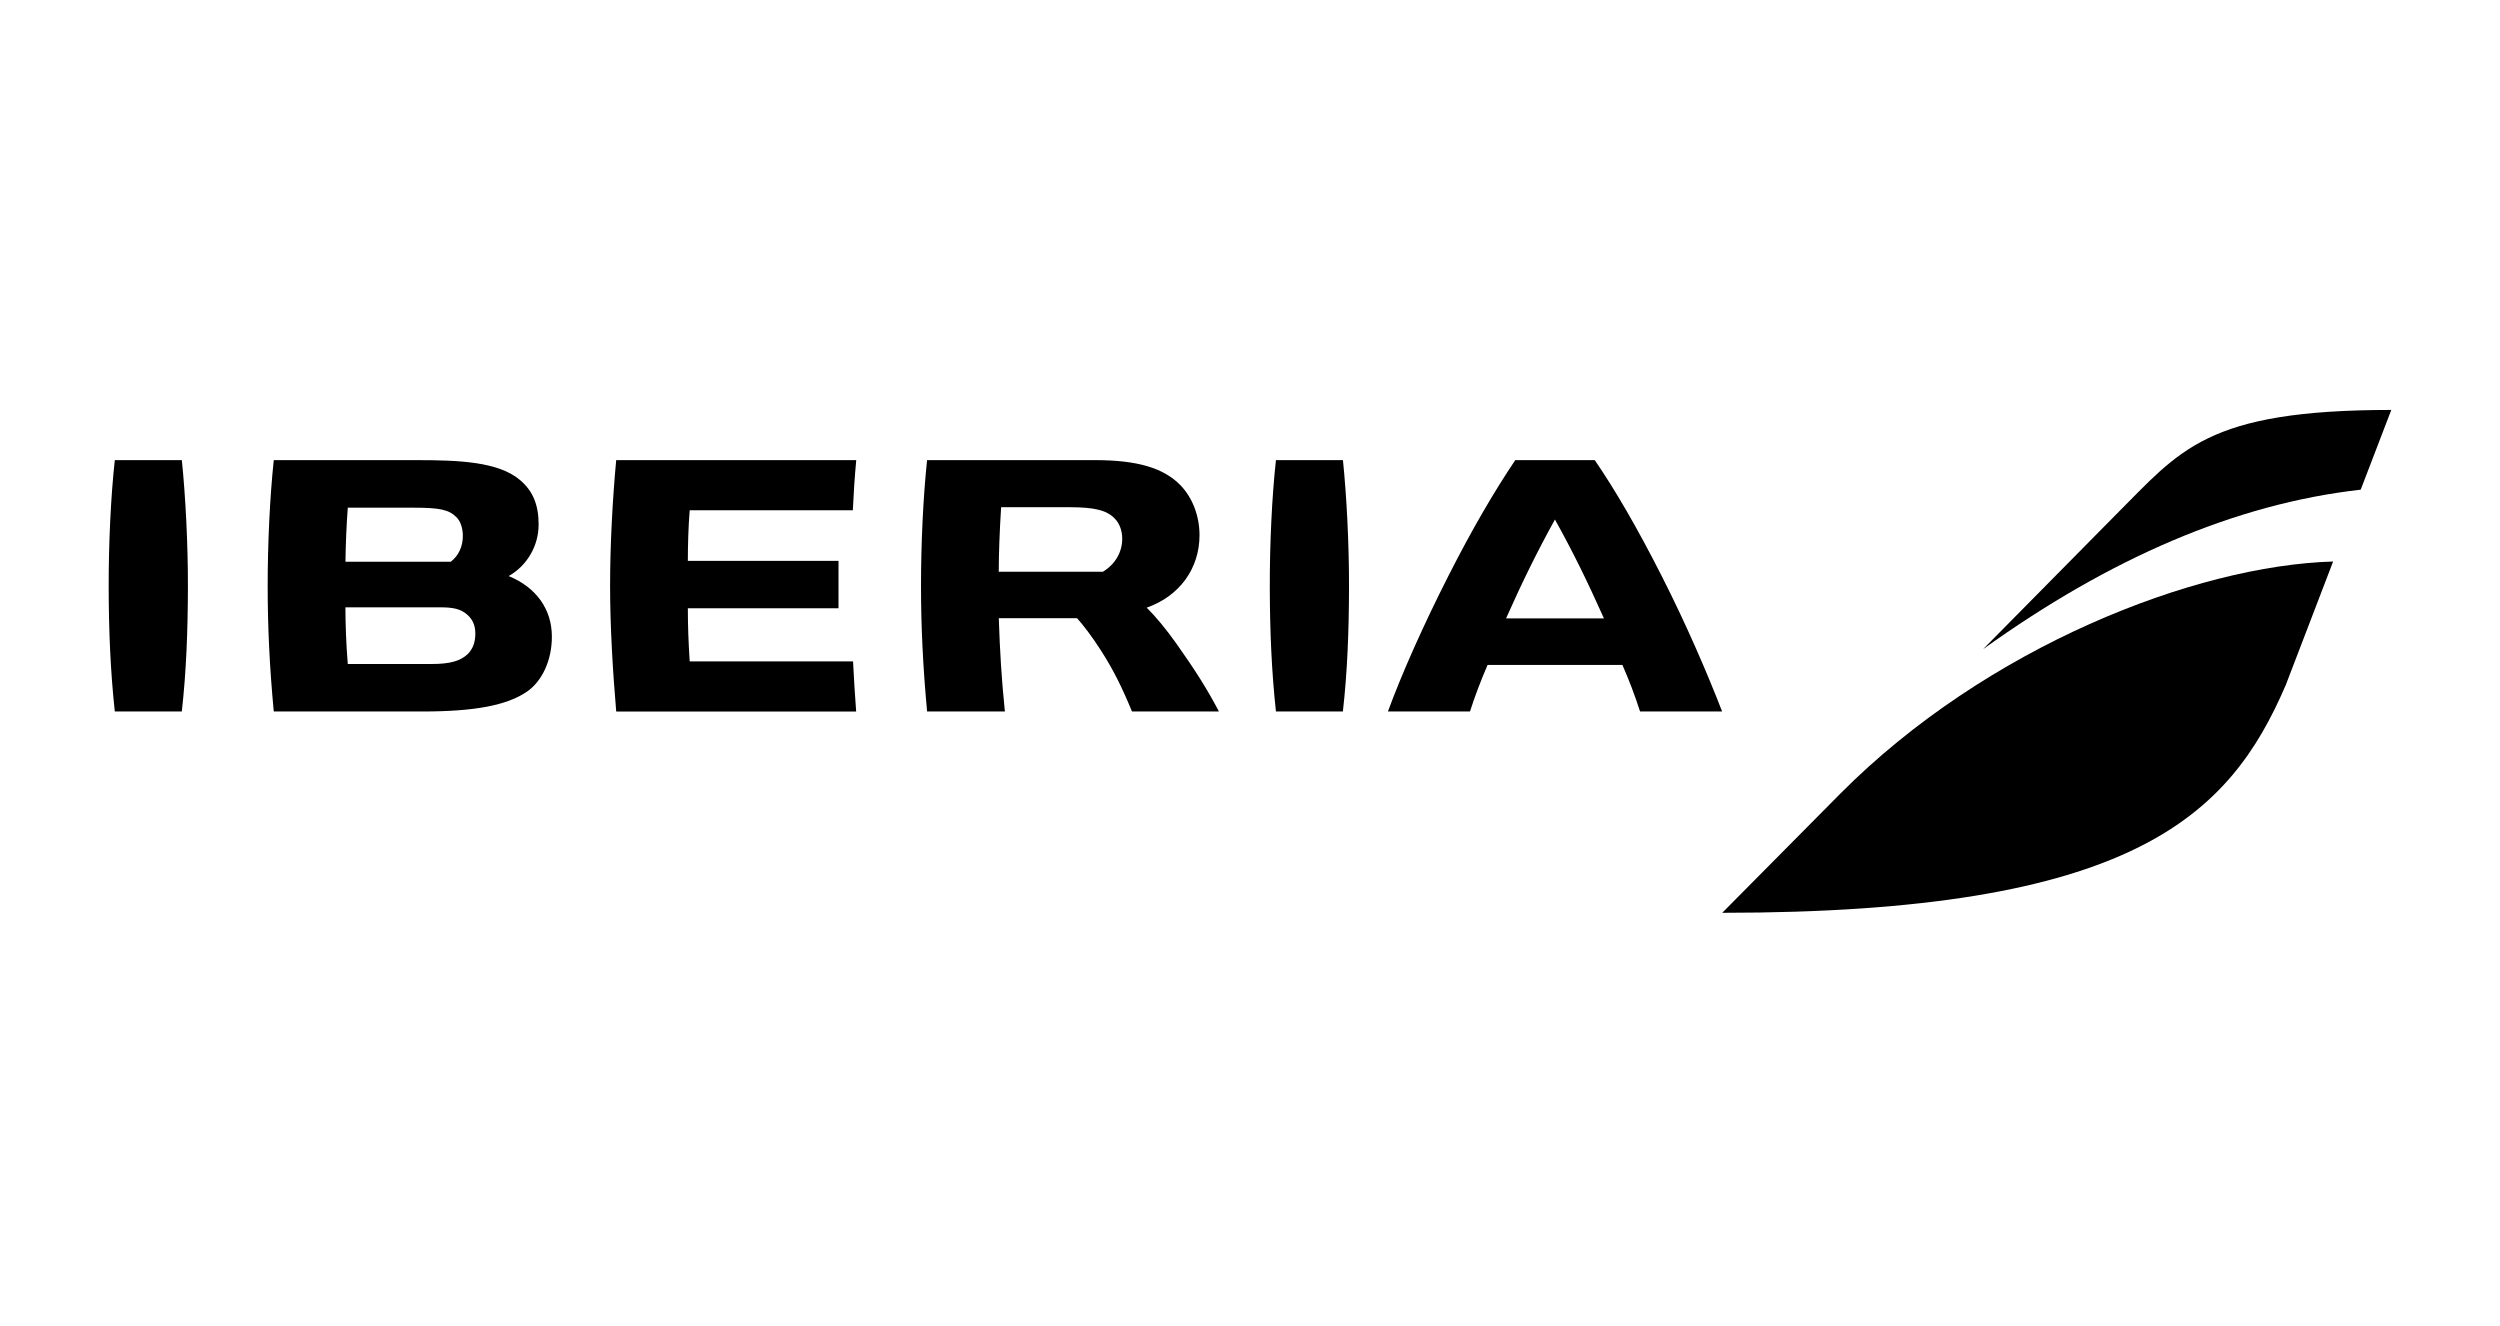
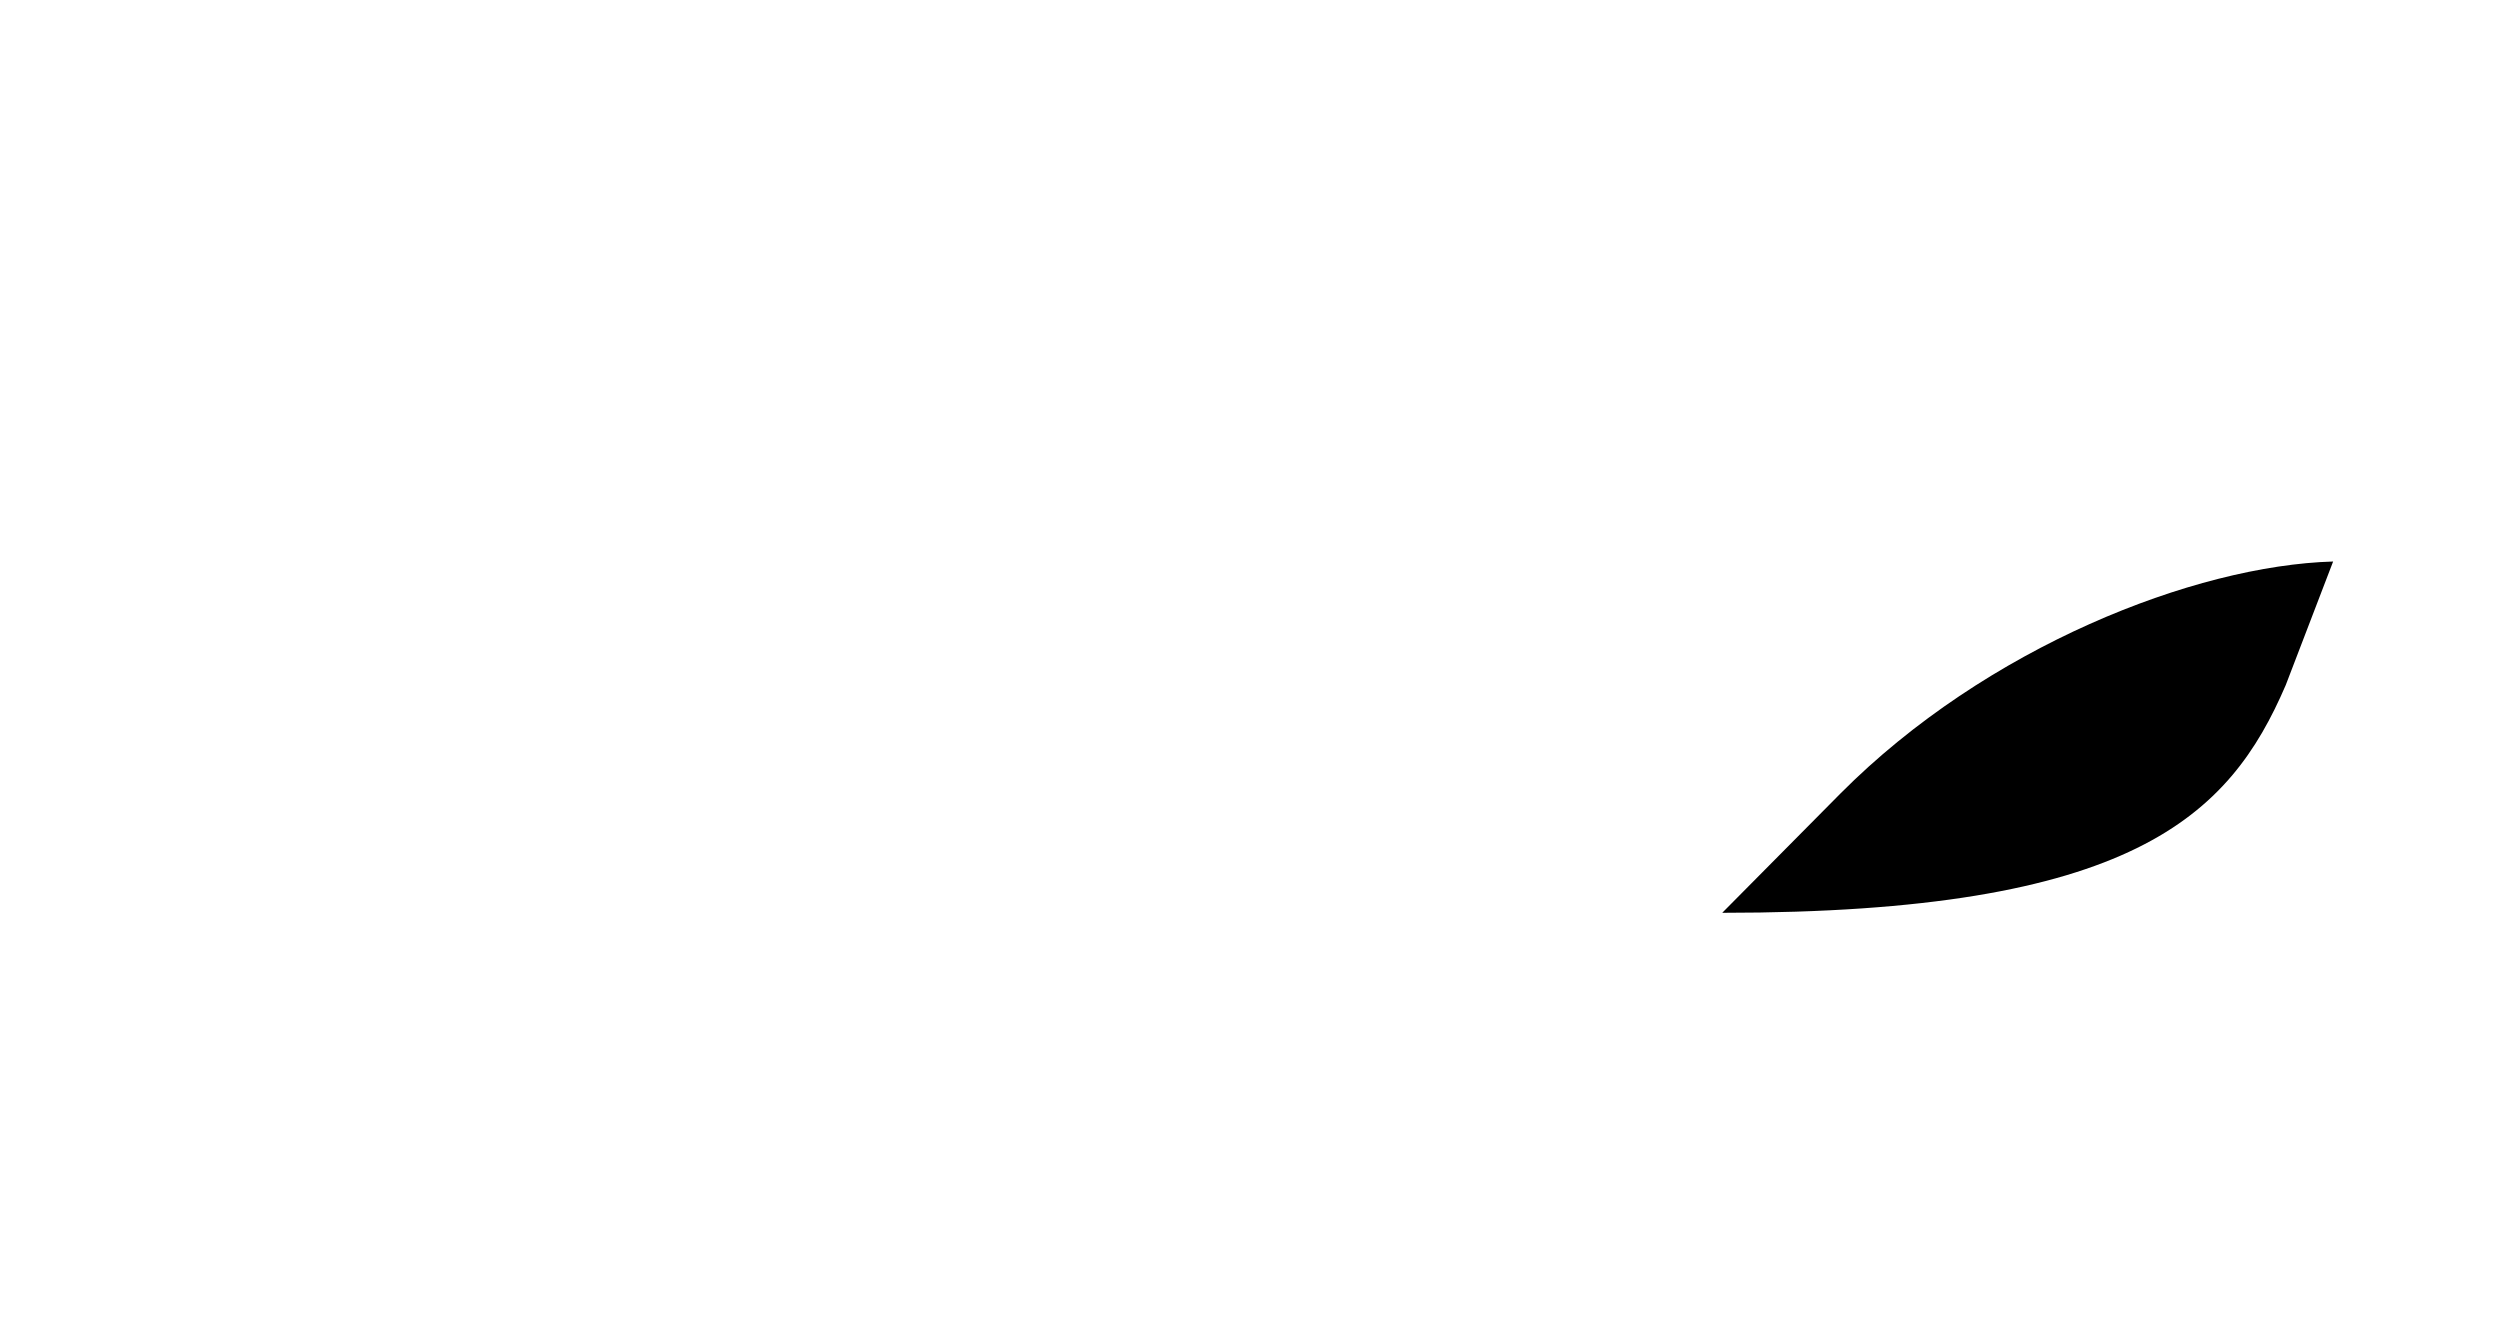
<svg xmlns="http://www.w3.org/2000/svg" width="132" height="70" viewBox="0 0 132 70" fill="none">
-   <path d="M80.006 24.295C78.939 25.881 77.767 27.863 76.479 30.401C75.18 32.957 74.009 35.575 73.283 37.567H77.615C77.88 36.737 78.203 35.897 78.545 35.108H85.663C86.007 35.894 86.312 36.685 86.595 37.567H90.928C90.157 35.571 89.036 32.97 87.74 30.417C86.449 27.875 85.292 25.884 84.204 24.295H80.006ZM82.101 27.431C82.995 29.031 83.796 30.654 84.689 32.652H79.519C80.39 30.693 81.193 29.071 82.101 27.431ZM48.949 24.295C48.737 26.331 48.629 28.755 48.629 30.93C48.629 33.087 48.736 35.259 48.951 37.567H53.058C52.881 35.849 52.794 34.378 52.736 32.64H56.868C57.169 32.972 57.663 33.605 58.181 34.424C58.785 35.373 59.251 36.307 59.769 37.567H64.36C63.758 36.418 63.105 35.38 62.124 33.997C61.563 33.208 61.032 32.566 60.546 32.085C62.269 31.48 63.334 30.026 63.334 28.259C63.334 27.249 62.971 26.294 62.341 25.633C61.445 24.707 60.054 24.295 57.826 24.295H48.949ZM52.859 26.781H56.472C57.801 26.781 58.448 26.944 58.862 27.384C59.108 27.63 59.254 28.024 59.254 28.439C59.254 29.155 58.885 29.789 58.237 30.186H52.734C52.736 29.205 52.778 28.087 52.859 26.781ZM32.535 24.295C32.34 26.398 32.213 28.779 32.213 30.938C32.213 33.087 32.356 35.448 32.536 37.569H45.205C45.139 36.684 45.088 35.876 45.041 34.922H36.417C36.35 33.928 36.319 33.012 36.318 32.118H44.273V29.615H36.318C36.318 28.887 36.343 27.824 36.416 26.941H45.03C45.073 26.01 45.124 25.228 45.209 24.295H32.535ZM14.455 24.295C14.244 26.278 14.133 28.776 14.133 30.93C14.133 33.087 14.232 35.199 14.455 37.567H22.284C25.054 37.567 26.759 37.246 27.818 36.523C28.634 35.963 29.139 34.85 29.139 33.617C29.139 32.167 28.311 31.009 26.857 30.416C27.824 29.873 28.439 28.827 28.439 27.696C28.439 26.648 28.137 25.923 27.457 25.346C26.316 24.375 24.223 24.295 21.998 24.295H14.455ZM18.363 26.806H21.837C23.241 26.806 23.708 26.913 24.11 27.317C24.316 27.525 24.438 27.891 24.438 28.298C24.438 28.86 24.212 29.343 23.8 29.661H18.24C18.254 28.669 18.294 27.745 18.363 26.806ZM18.237 32.066H23.237C23.961 32.066 24.329 32.164 24.654 32.44C24.957 32.699 25.098 33.02 25.098 33.455C25.098 33.912 24.965 34.268 24.694 34.538C24.304 34.903 23.756 35.059 22.798 35.059H18.363C18.275 34.003 18.241 32.938 18.237 32.066ZM67.37 24.296C67.16 26.195 67.04 28.699 67.045 31.044C67.05 33.292 67.14 35.454 67.37 37.567H70.904C71.144 35.464 71.222 33.297 71.228 31.043C71.234 28.703 71.1 26.178 70.908 24.296H67.37ZM6.062 24.296C5.852 26.195 5.733 28.699 5.738 31.044C5.743 33.292 5.832 35.454 6.062 37.567H9.599C9.837 35.464 9.915 33.297 9.922 31.043C9.927 28.703 9.794 26.178 9.601 24.296H6.062Z" fill="black" />
  <path d="M97.175 41.898L90.934 48.196C112.599 48.196 117.707 43.105 120.687 36.173L123.189 29.648C115.89 29.858 104.875 34.159 97.175 41.898Z" fill="black" />
-   <path d="M111.728 27.166L104.705 34.278C111.372 29.49 118.021 26.601 124.645 25.855L126.26 21.645C116.455 21.645 115.118 23.788 111.728 27.166Z" fill="black" />
</svg>